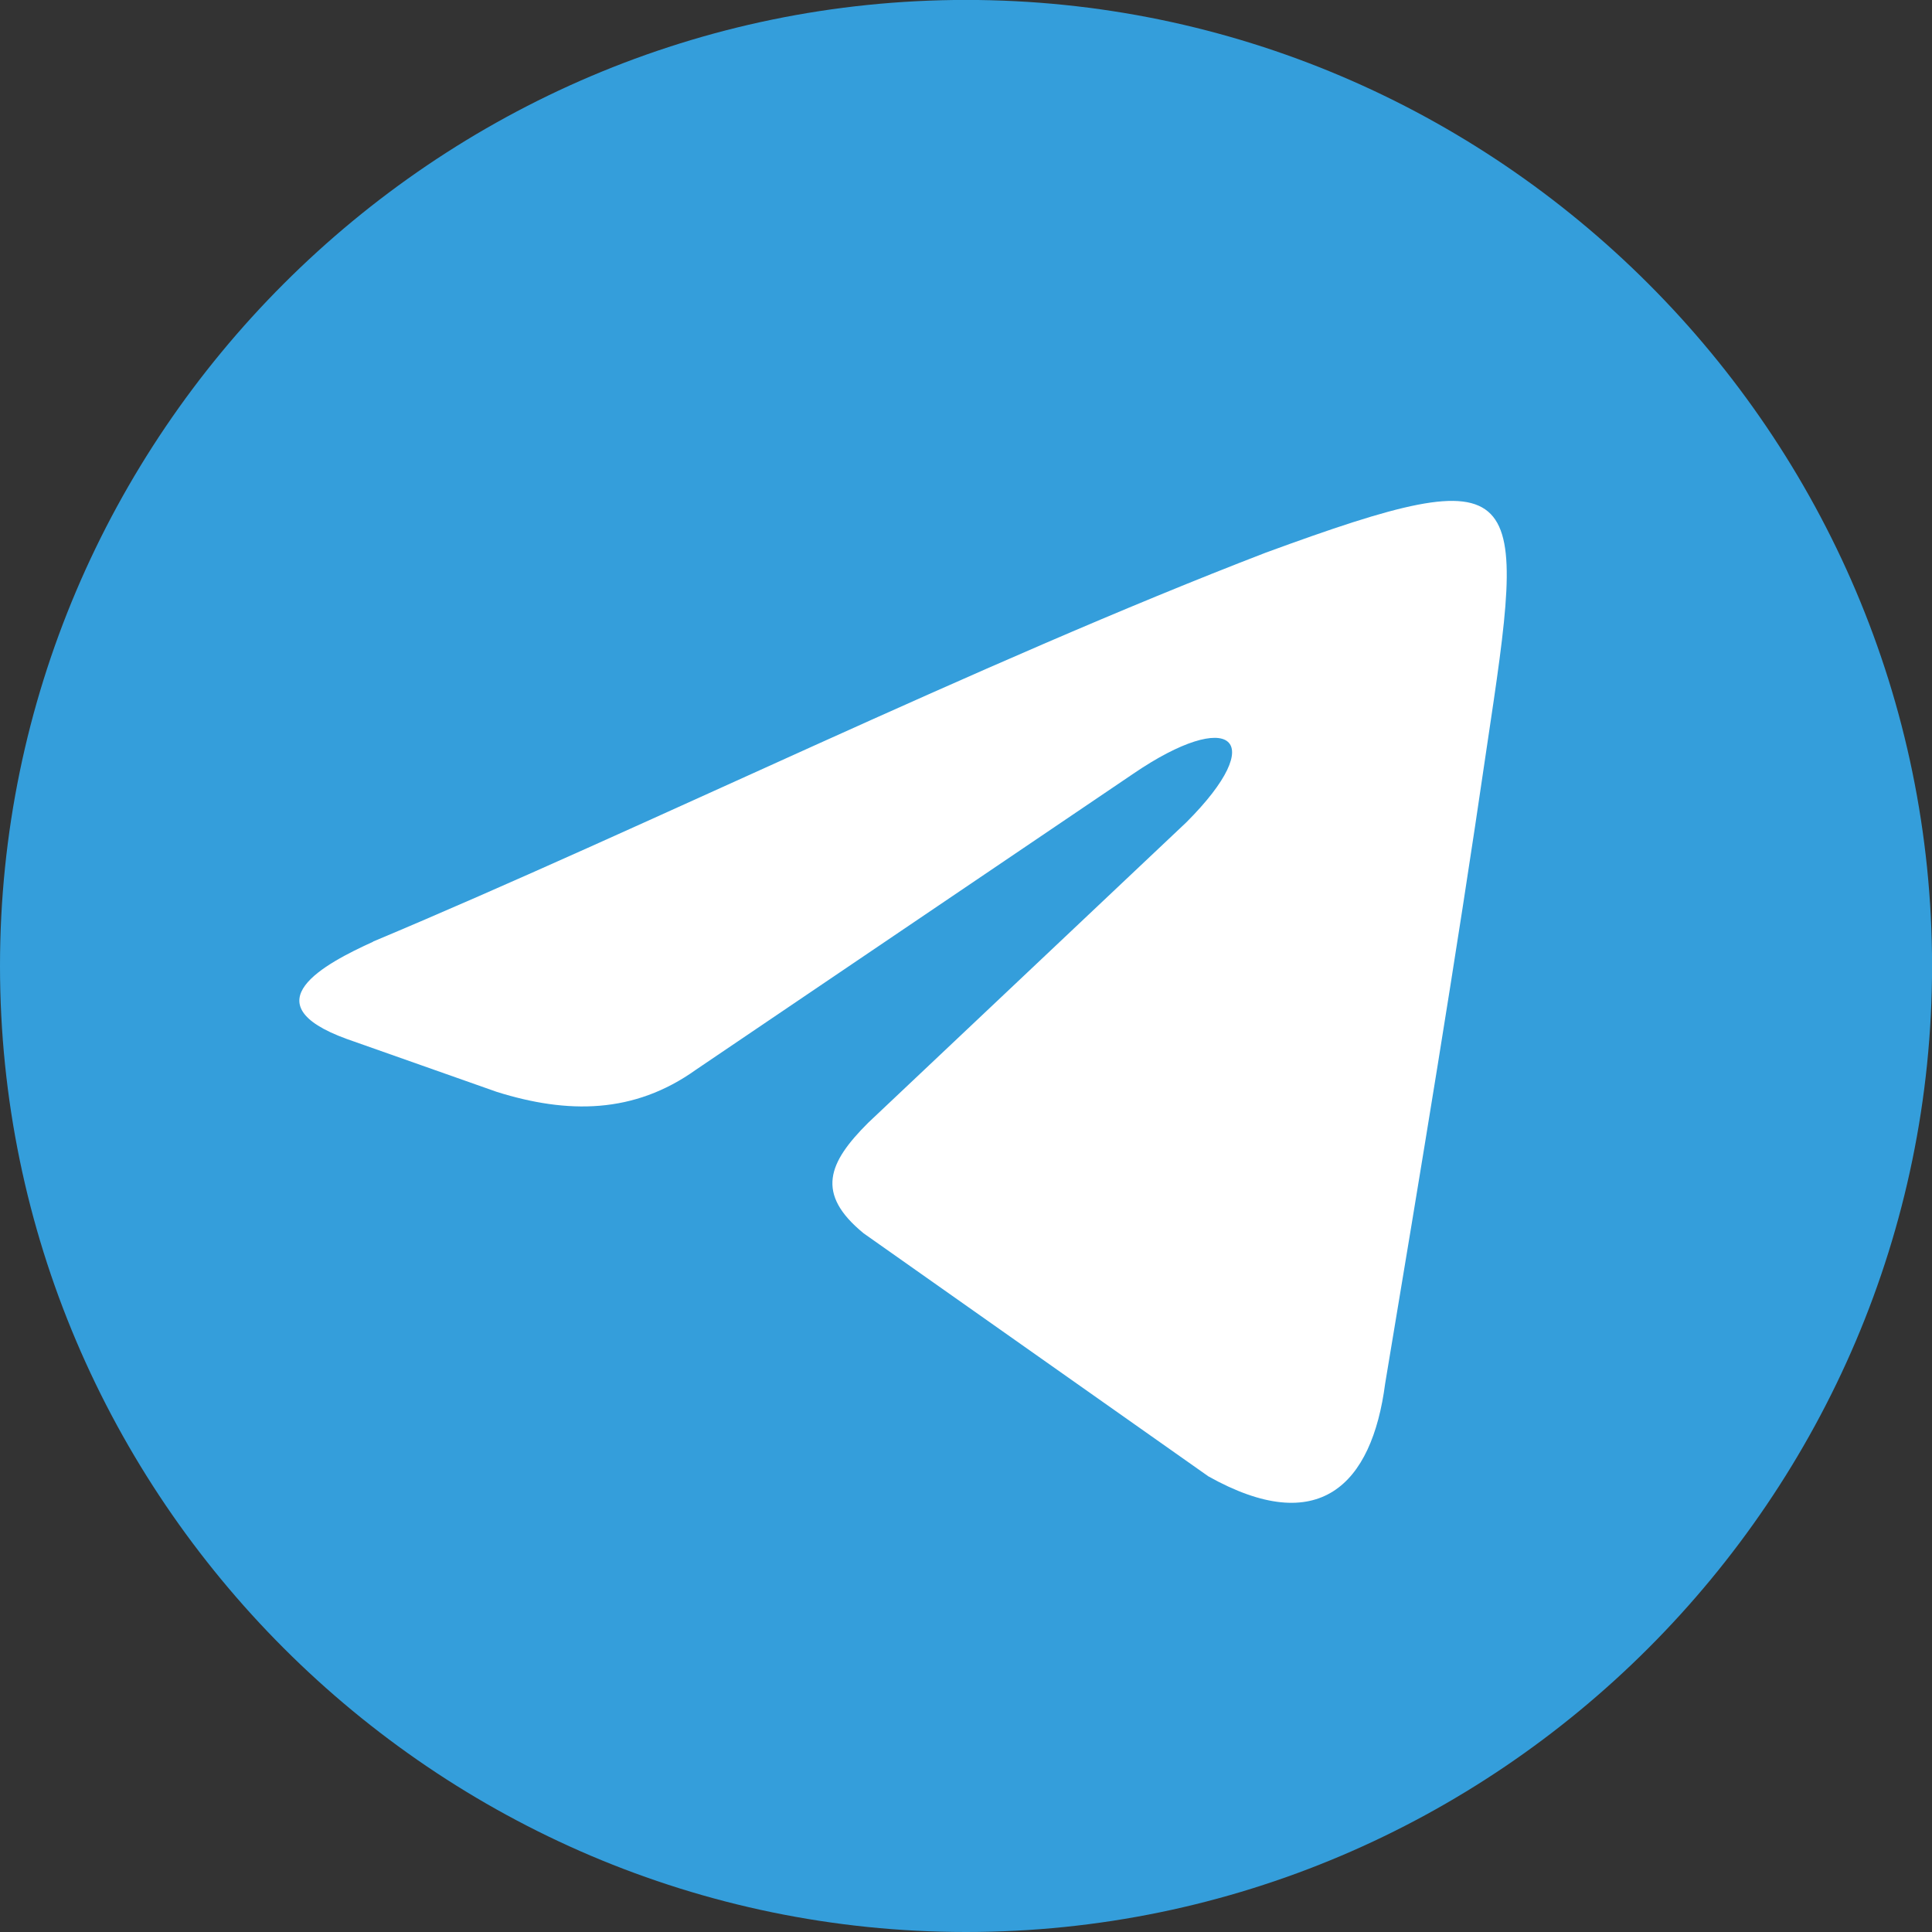
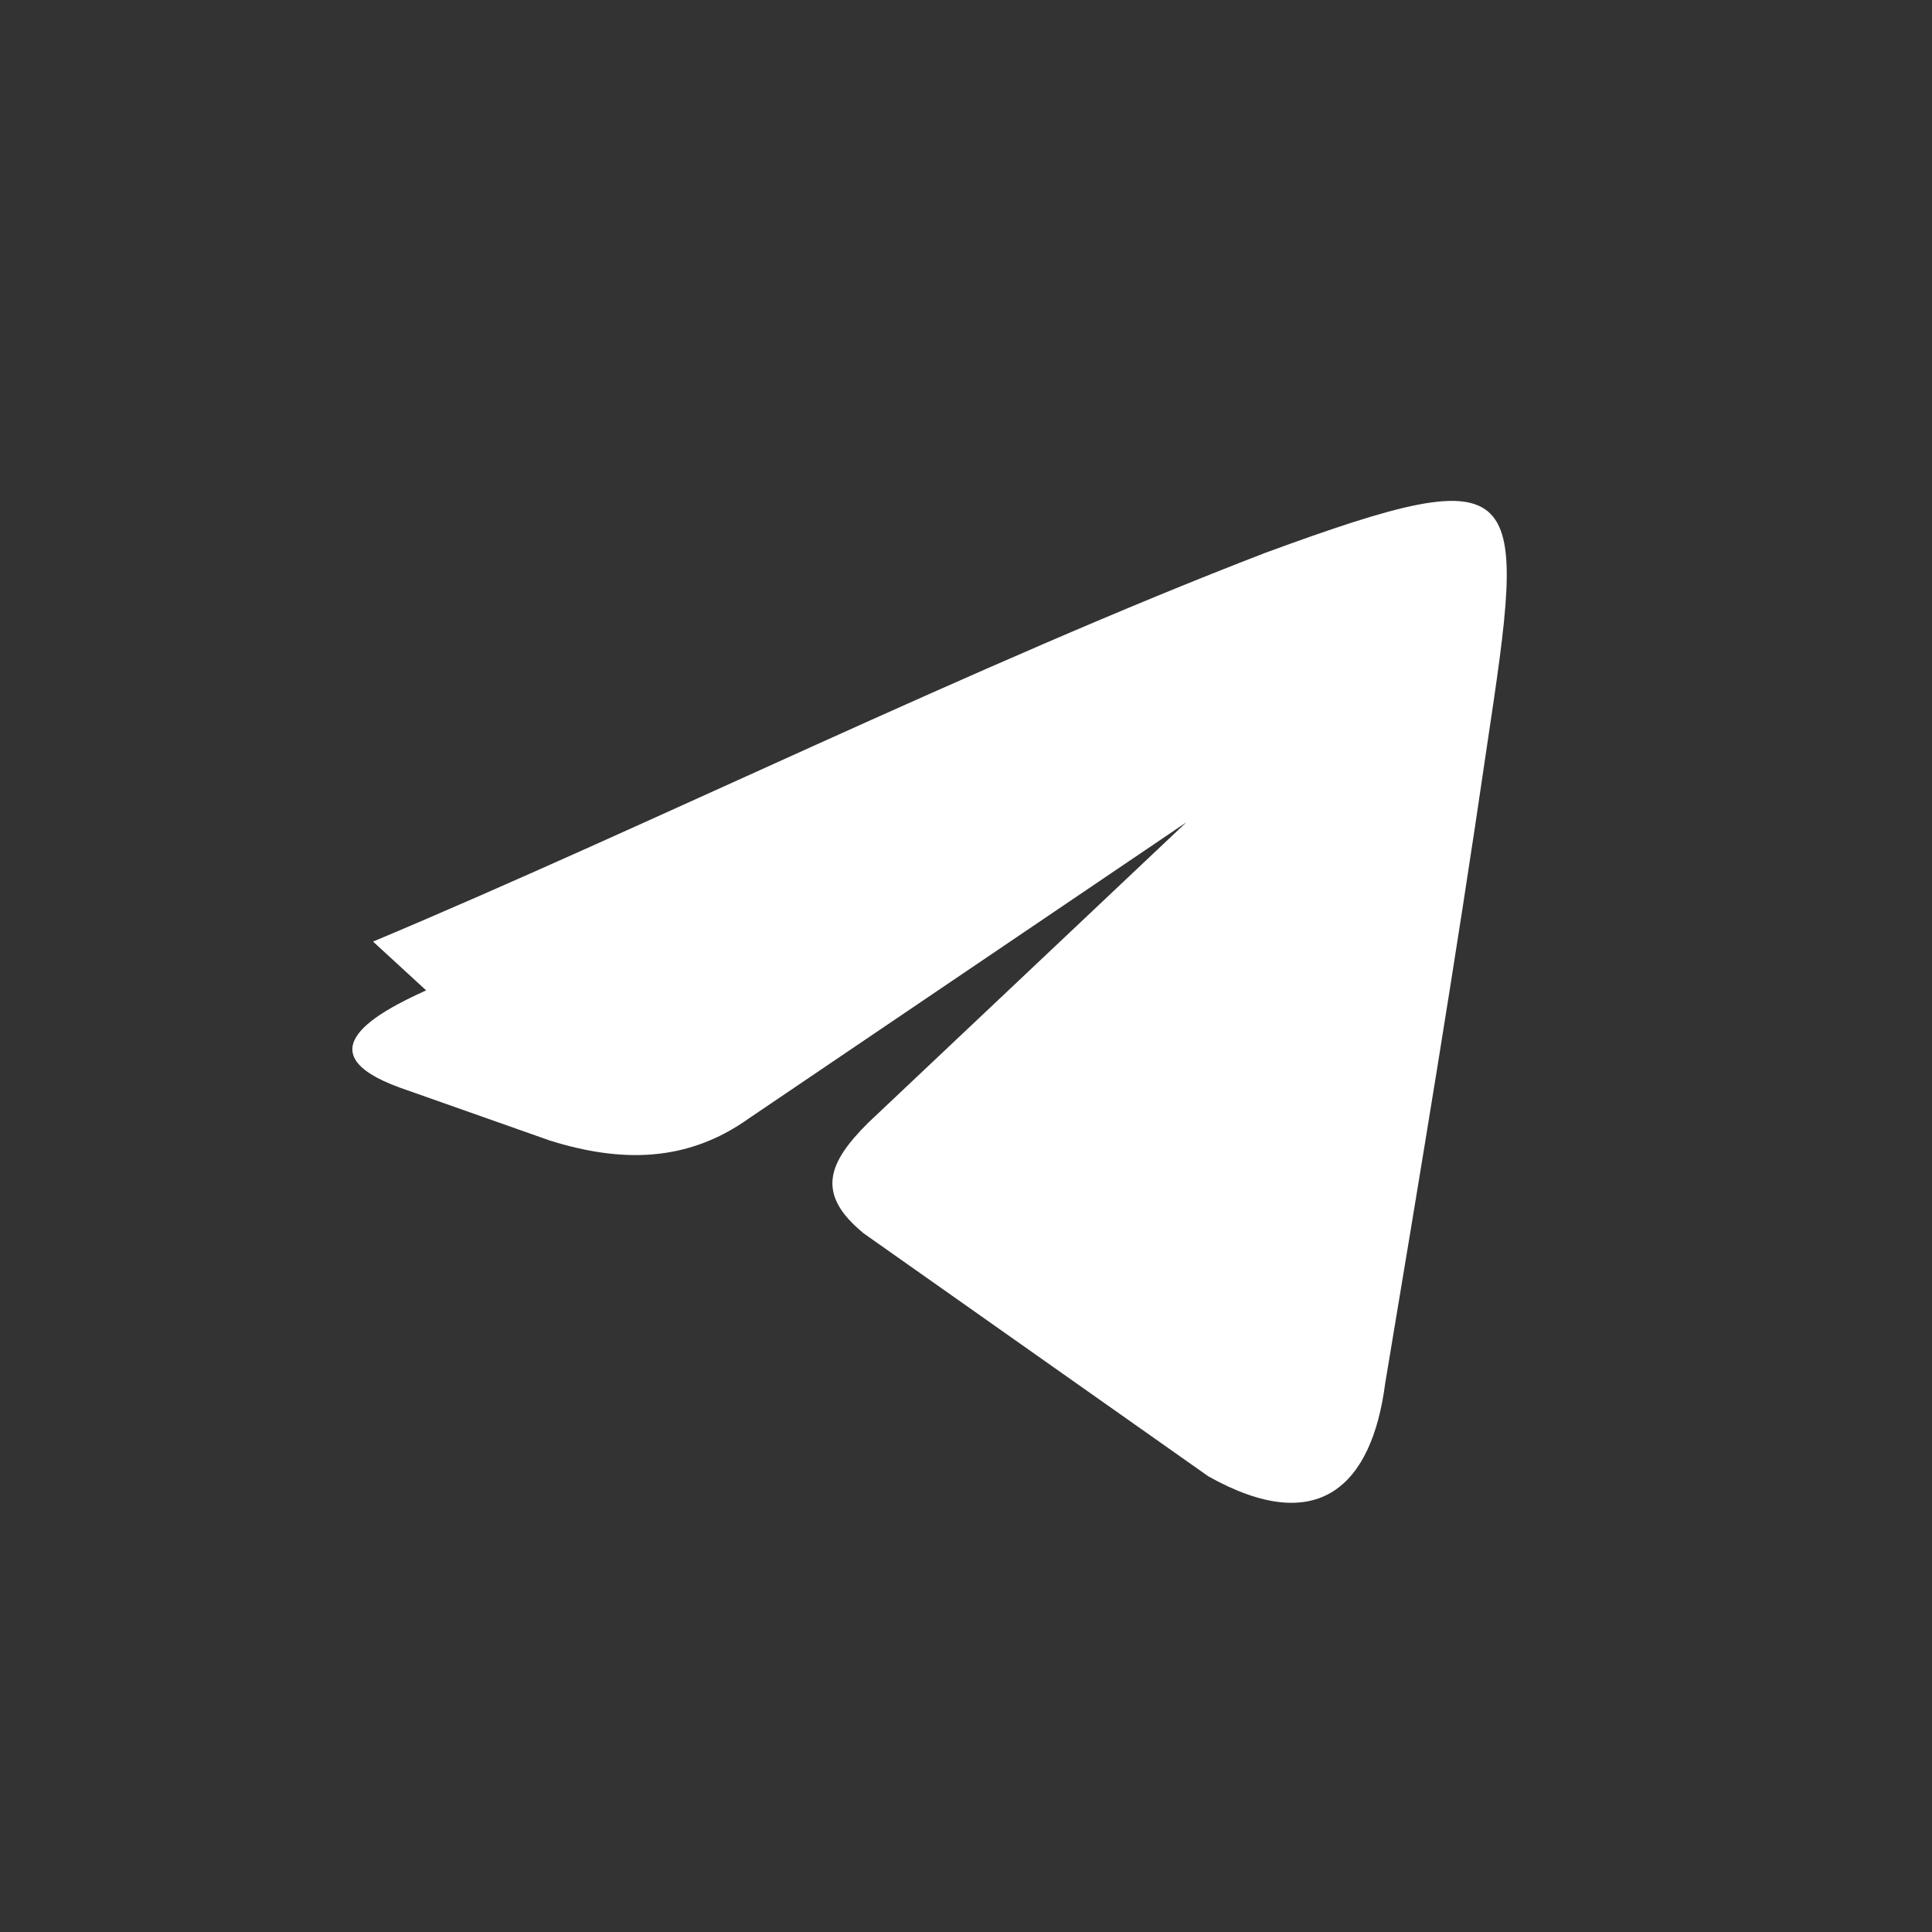
<svg xmlns="http://www.w3.org/2000/svg" xml:space="preserve" width="100mm" height="100mm" version="1.1" style="shape-rendering:geometricPrecision; text-rendering:geometricPrecision; image-rendering:optimizeQuality; fill-rule:evenodd; clip-rule:evenodd" viewBox="0 0 286.81 286.81">
  <rect x="0" y="0" width="286.81" height="286.81" fill="#333333" stroke="none" />
  <defs>
    <style type="text/css">
   
    .fil0 {fill:#349EDB}
    .fil1 {fill:white}
   
  </style>
  </defs>
  <g id="Слой_x0020_1">
-     <path class="fil0" d="M143.41 286.81l0 0c-78.87,0 -143.41,-64.53 -143.41,-143.41l0 -0c0,-78.87 64.53,-143.41 143.41,-143.41l0 0c78.88,0 143.41,64.53 143.41,143.41l0 0c0,78.87 -64.53,143.41 -143.41,143.41z" />
-     <path class="fil1" d="M55.38 139.78c40.68,-17.06 89.89,-41.33 132.53,-57.74 39.37,-14.43 38.71,-10.5 32.81,28.87 -4.59,31.49 -9.84,62.98 -15.09,94.48 -1.97,15.09 -9.84,22.96 -26.24,13.78l-51.18 -36.08c-7.21,-5.9 -5.25,-10.5 0.66,-16.4l47.24 -44.61c12.47,-12.46 6.56,-17.06 -7.87,-7.22l-64.95 43.96c-9.19,6.56 -19.03,6.56 -29.52,3.28l-22.31 -7.87c-14.44,-5.25 -3.28,-11.15 3.93,-14.43l0 0z" />
+     <path class="fil1" d="M55.38 139.78c40.68,-17.06 89.89,-41.33 132.53,-57.74 39.37,-14.43 38.71,-10.5 32.81,28.87 -4.59,31.49 -9.84,62.98 -15.09,94.48 -1.97,15.09 -9.84,22.96 -26.24,13.78l-51.18 -36.08c-7.21,-5.9 -5.25,-10.5 0.66,-16.4l47.24 -44.61l-64.95 43.96c-9.19,6.56 -19.03,6.56 -29.52,3.28l-22.31 -7.87c-14.44,-5.25 -3.28,-11.15 3.93,-14.43l0 0z" />
  </g>
</svg>